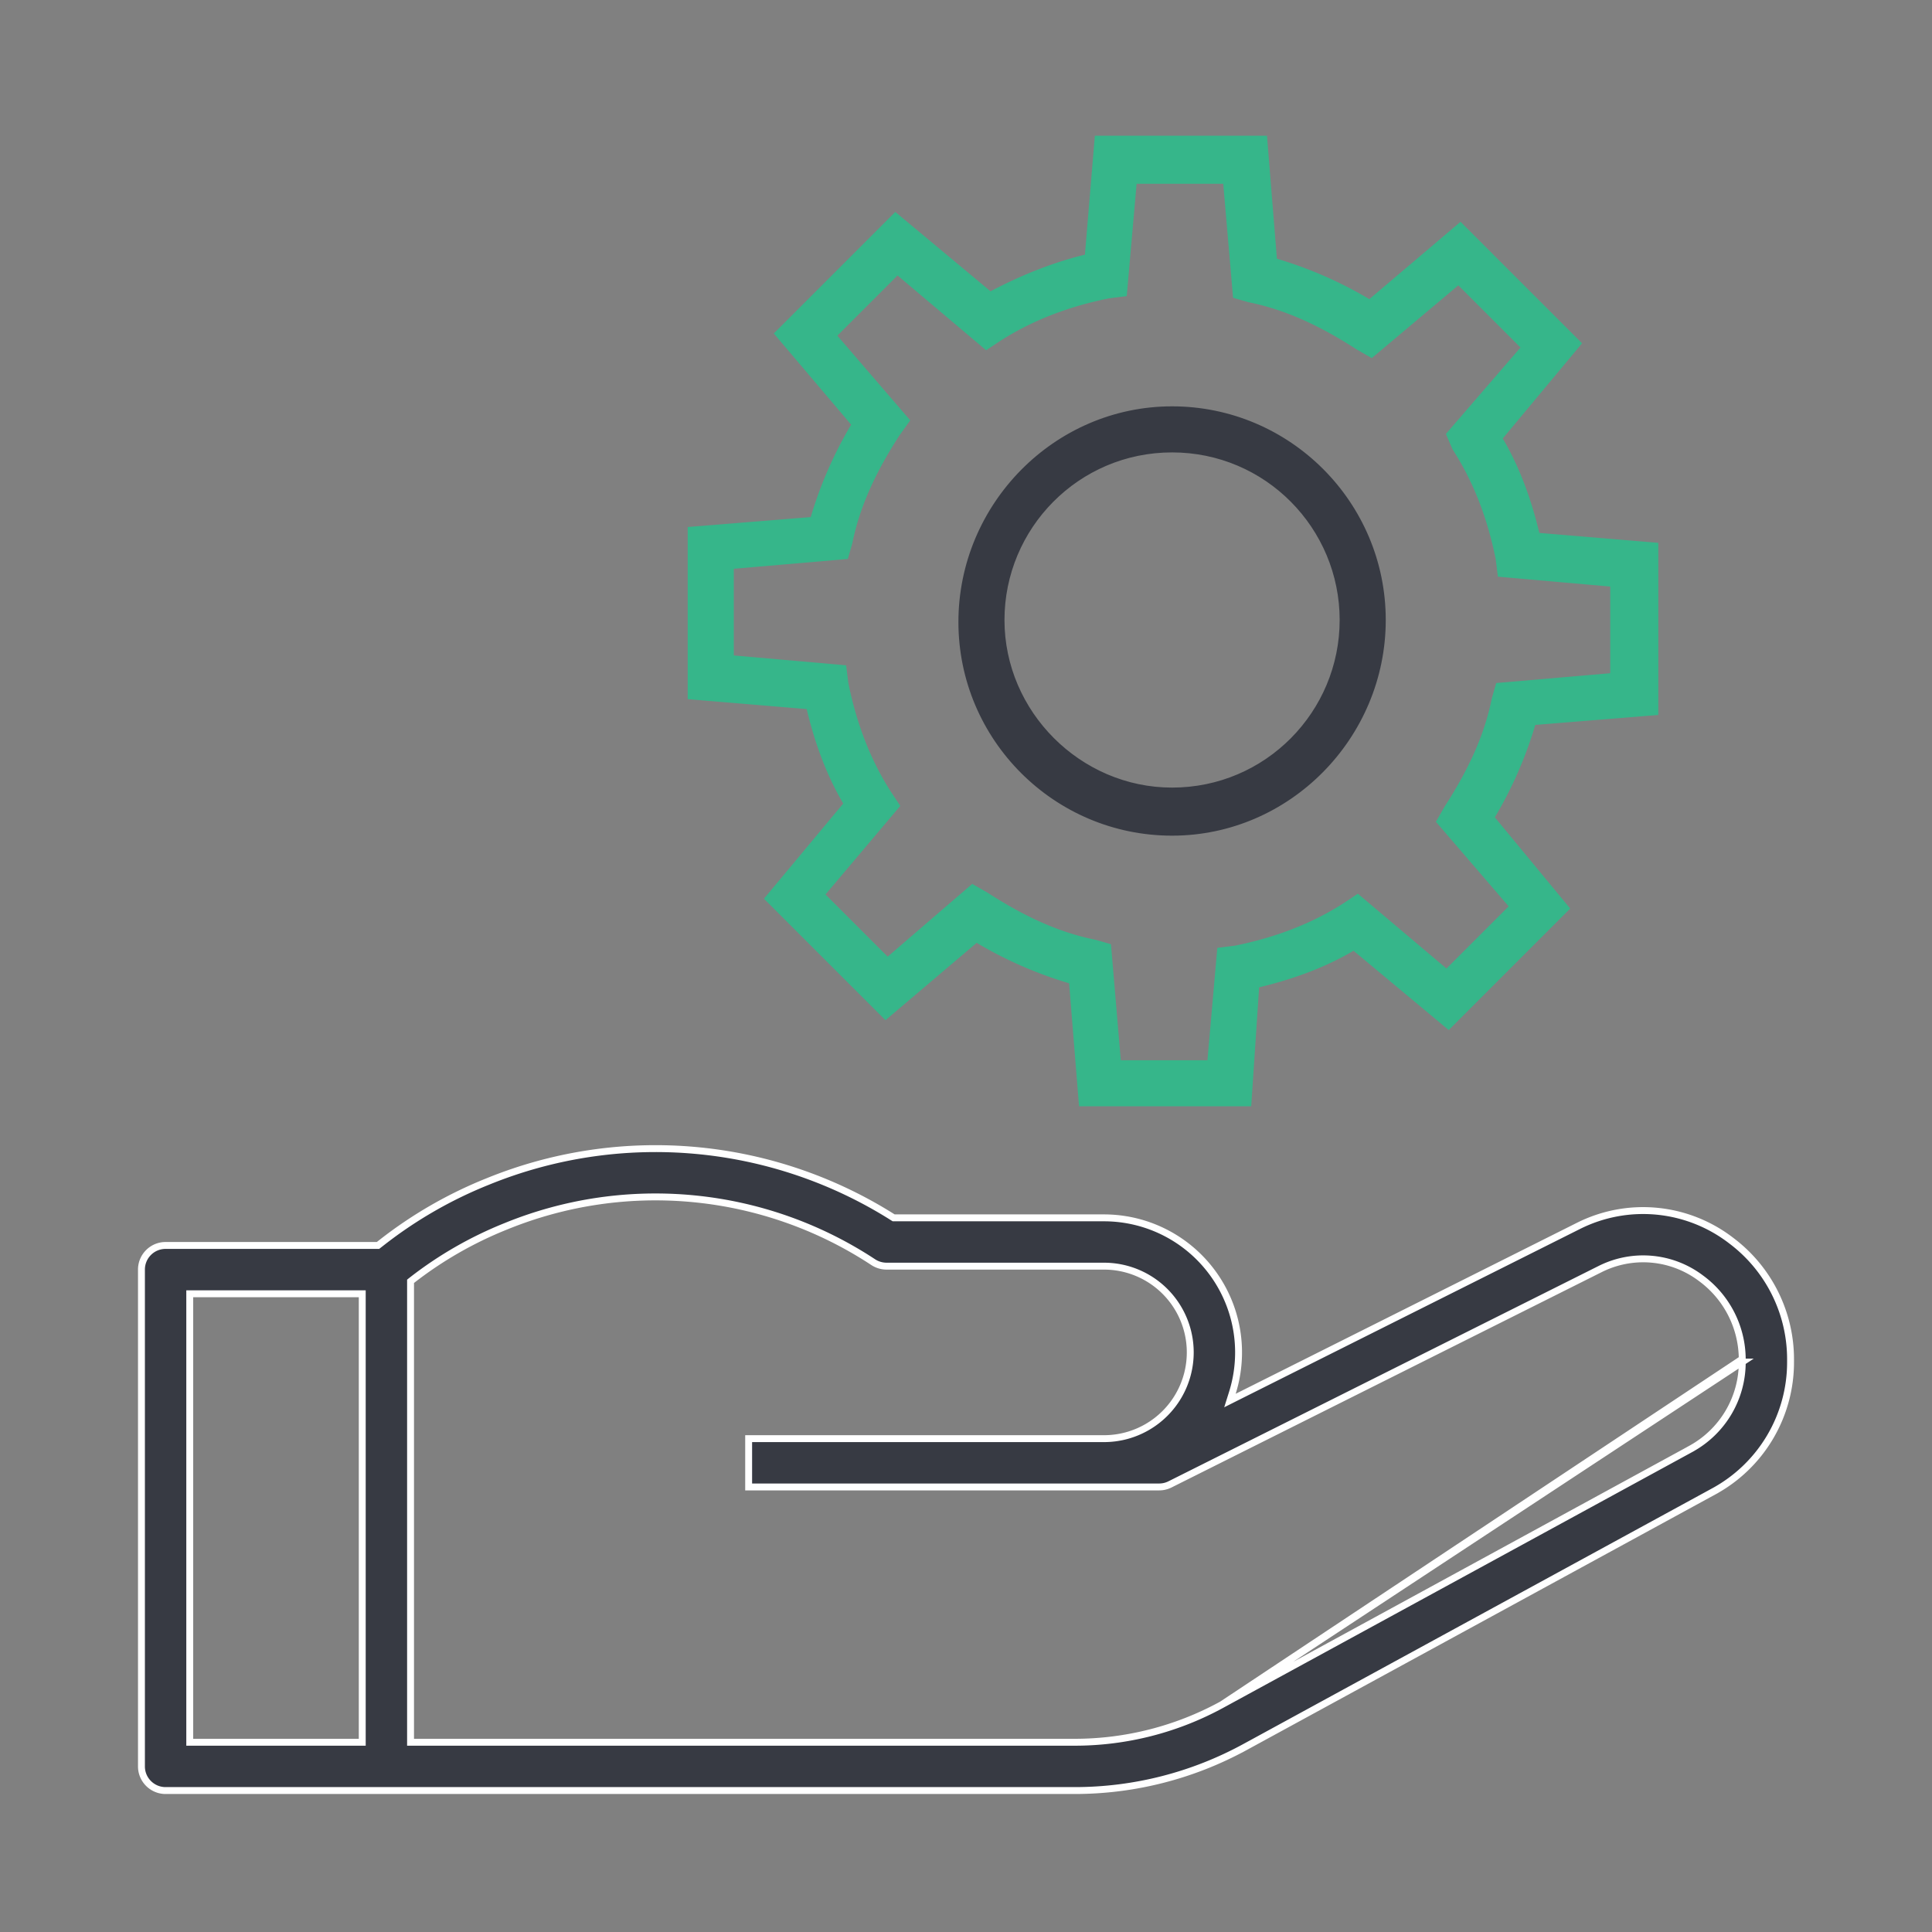
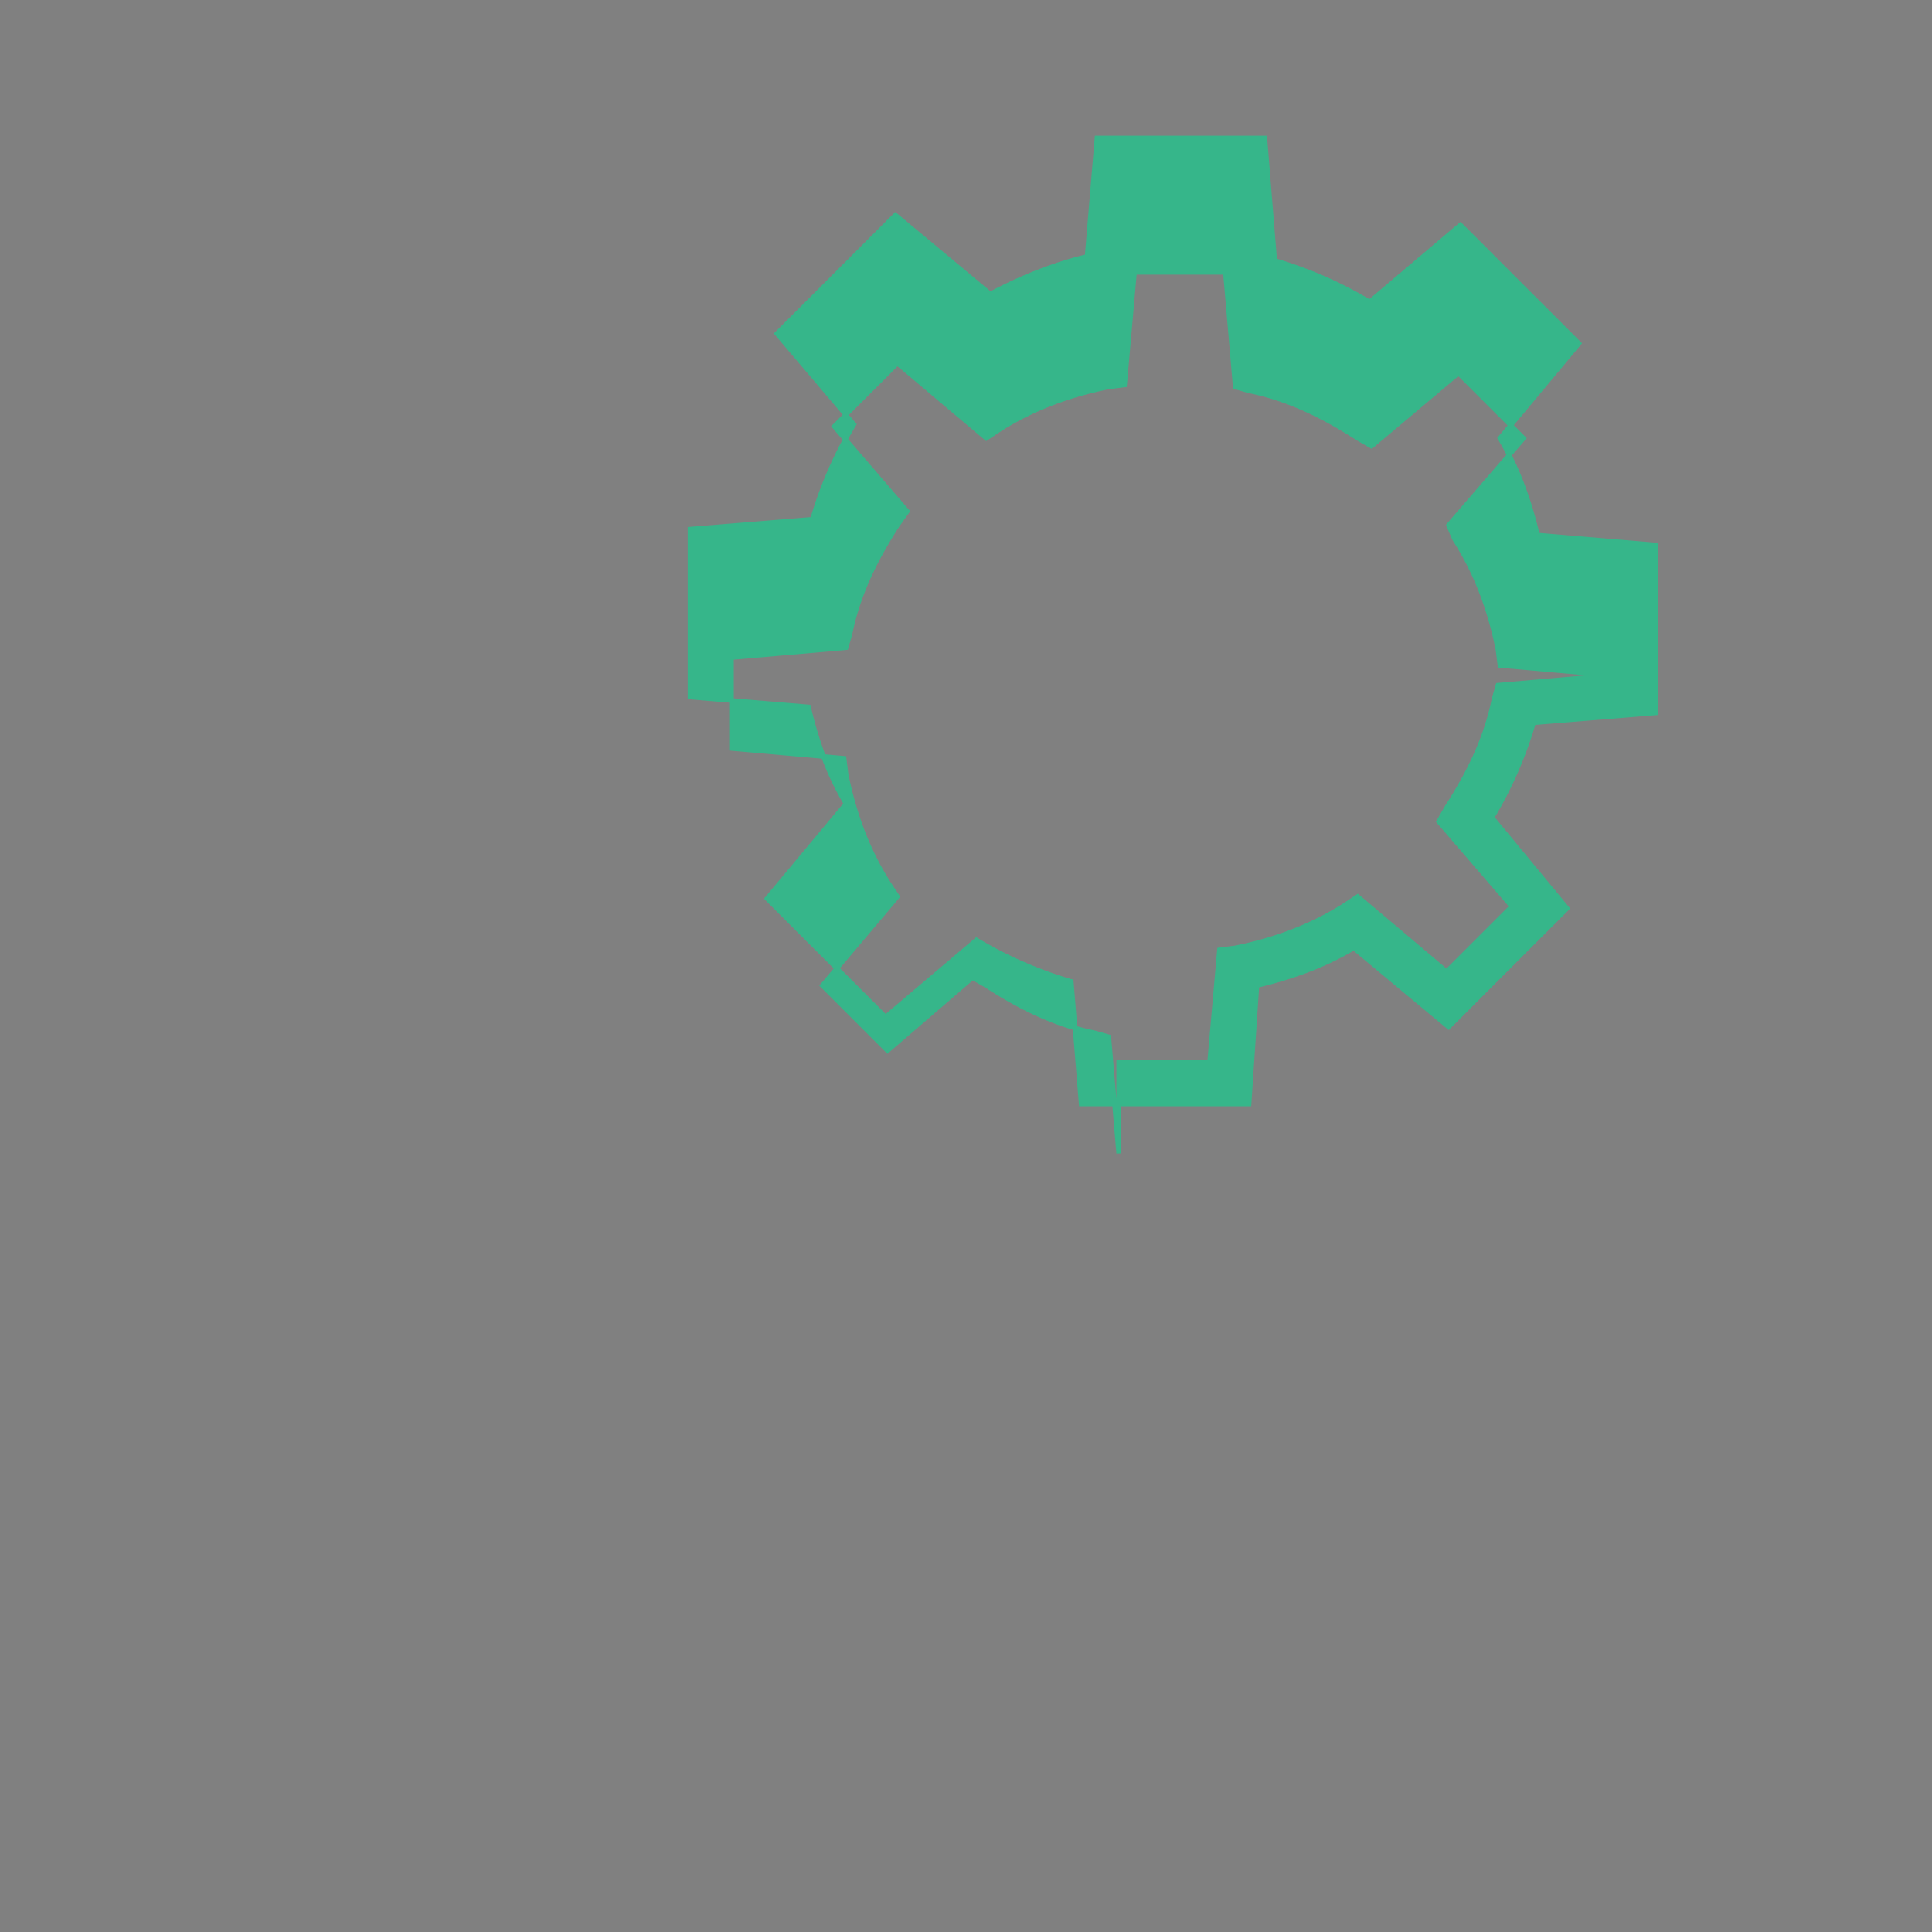
<svg xmlns="http://www.w3.org/2000/svg" width="84" height="84" viewBox="0 0 84 84" fill="none">
  <rect x="0" y="0" width="84" height="84" fill="#808080" stroke="none" />
-   <path d="M54.133 75.957h0l20.373-11.111.072.132-.072-.132a6.39 6.39 0 003.344-5.626v0-.132a6.448 6.448 0 00-2.582-5.15h0l-.002-.002a6.27 6.27 0 00-6.64-.635h0l-14.834 7.433-.316.159.106-.338A5.852 5.852 0 0048 52.95h0-9.145l-.037-.023a19.314 19.314 0 00-17.614-1.556h0a18.845 18.845 0 00-4.591 2.64h0l-.137.107-.041.032H7.2c-.58 0-1.05.47-1.05 1.05v21.6c0 .58.47 1.05 1.05 1.05h39.528s0 0 0 0c2.588 0 5.134-.652 7.405-1.893zM15.6 56.25h.15v19.5h-7.5v-19.5h7.35zm60.15 2.837v.001L53.126 74.114a13.345 13.345 0 01-6.398 1.636h0H17.85V55.709l.058-.046a16.808 16.808 0 014.079-2.343 17.212 17.212 0 0115.978 1.556c.172.113.373.173.58.174 0 0 0 0 0 0H48a3.75 3.75 0 010 7.5H32.55v2.1H50.4c.163 0 .324-.038.468-.111h.001l18.697-9.36s0 0 0 0a4.165 4.165 0 014.384.393 4.39 4.39 0 011.8 3.515zm-2.246 3.914L53.126 74.114 75.75 59.22h-.15.15v0A4.292 4.292 0 0173.504 63z" fill="#373A43" stroke="#fff" stroke-width=".3" />
-   <path d="M54.307 48h-7.3l-.43-5.325a17.665 17.665 0 01-4.123-1.804l-3.95 3.35-5.154-5.153 3.435-4.123c-.773-1.289-1.288-2.749-1.632-4.209L30 30.306v-7.3l5.325-.43c.43-1.46 1.03-2.834 1.804-4.122l-3.35-3.95 5.153-5.154 4.123 3.435c1.289-.687 2.749-1.288 4.209-1.632L47.694 6h7.3l.43 5.325c1.46.43 2.834 1.03 4.122 1.804l3.95-3.35 5.154 5.153-3.435 4.123c.773 1.289 1.288 2.749 1.632 4.209l5.153.43v7.3l-5.325.43a17.67 17.67 0 01-1.804 4.122l3.264 3.95-5.153 5.154-4.123-3.435c-1.288.773-2.749 1.288-4.209 1.632L54.307 48zm-5.669-1.804h3.951l.43-4.895.687-.086c1.717-.344 3.35-.945 4.81-1.89l.515-.343 3.865 3.263 2.834-2.834-3.178-3.693.344-.601c.944-1.46 1.718-3.007 2.061-4.724l.172-.602 4.981-.429v-3.951l-4.895-.43-.086-.687c-.344-1.717-.945-3.35-1.89-4.81l-.257-.6 3.263-3.78-2.834-2.834-3.78 3.178-.6-.344c-1.46-.944-3.006-1.717-4.724-2.061l-.602-.172-.429-4.981h-3.95l-.43 4.895-.687.086c-1.718.344-3.35.945-4.81 1.89l-.516.343-3.865-3.263-2.748 2.748 3.178 3.693-.43.601c-.944 1.46-1.717 3.007-2.06 4.724l-.173.602-4.981.429v3.951l4.895.43.086.687c.344 1.717.945 3.35 1.89 4.81l.343.515-3.263 3.865 2.834 2.834 3.693-3.178.601.344c1.46.944 3.007 1.718 4.724 2.061l.602.172.429 5.067z" fill="#36B68A" stroke="#36B68A" stroke-width=".2" />
-   <path d="M50.96 36.233c-5.068 0-9.19-4.123-9.19-9.19 0-5.068 4.122-9.276 9.19-9.276 5.067 0 9.19 4.122 9.19 9.19 0 5.067-4.123 9.276-9.19 9.276zm0-16.663c-4.123 0-7.387 3.35-7.387 7.387 0 4.037 3.35 7.386 7.387 7.386 4.122 0 7.386-3.35 7.386-7.386 0-4.037-3.264-7.387-7.386-7.387z" fill="#373A43" stroke="#373A43" stroke-width=".2" />
+   <path d="M54.307 48h-7.3l-.43-5.325a17.665 17.665 0 01-4.123-1.804l-3.95 3.35-5.154-5.153 3.435-4.123c-.773-1.289-1.288-2.749-1.632-4.209L30 30.306v-7.3l5.325-.43c.43-1.46 1.03-2.834 1.804-4.122l-3.35-3.95 5.153-5.154 4.123 3.435c1.289-.687 2.749-1.288 4.209-1.632L47.694 6h7.3l.43 5.325c1.46.43 2.834 1.03 4.122 1.804l3.95-3.35 5.154 5.153-3.435 4.123c.773 1.289 1.288 2.749 1.632 4.209l5.153.43v7.3l-5.325.43a17.67 17.67 0 01-1.804 4.122l3.264 3.95-5.153 5.154-4.123-3.435c-1.288.773-2.749 1.288-4.209 1.632L54.307 48zm-5.669-1.804h3.951l.43-4.895.687-.086c1.717-.344 3.35-.945 4.81-1.89l.515-.343 3.865 3.263 2.834-2.834-3.178-3.693.344-.601c.944-1.46 1.718-3.007 2.061-4.724l.172-.602 4.981-.429l-4.895-.43-.086-.687c-.344-1.717-.945-3.35-1.89-4.81l-.257-.6 3.263-3.78-2.834-2.834-3.78 3.178-.6-.344c-1.46-.944-3.006-1.717-4.724-2.061l-.602-.172-.429-4.981h-3.95l-.43 4.895-.687.086c-1.718.344-3.35.945-4.81 1.89l-.516.343-3.865-3.263-2.748 2.748 3.178 3.693-.43.601c-.944 1.46-1.717 3.007-2.06 4.724l-.173.602-4.981.429v3.951l4.895.43.086.687c.344 1.717.945 3.35 1.89 4.81l.343.515-3.263 3.865 2.834 2.834 3.693-3.178.601.344c1.46.944 3.007 1.718 4.724 2.061l.602.172.429 5.067z" fill="#36B68A" stroke="#36B68A" stroke-width=".2" />
</svg>